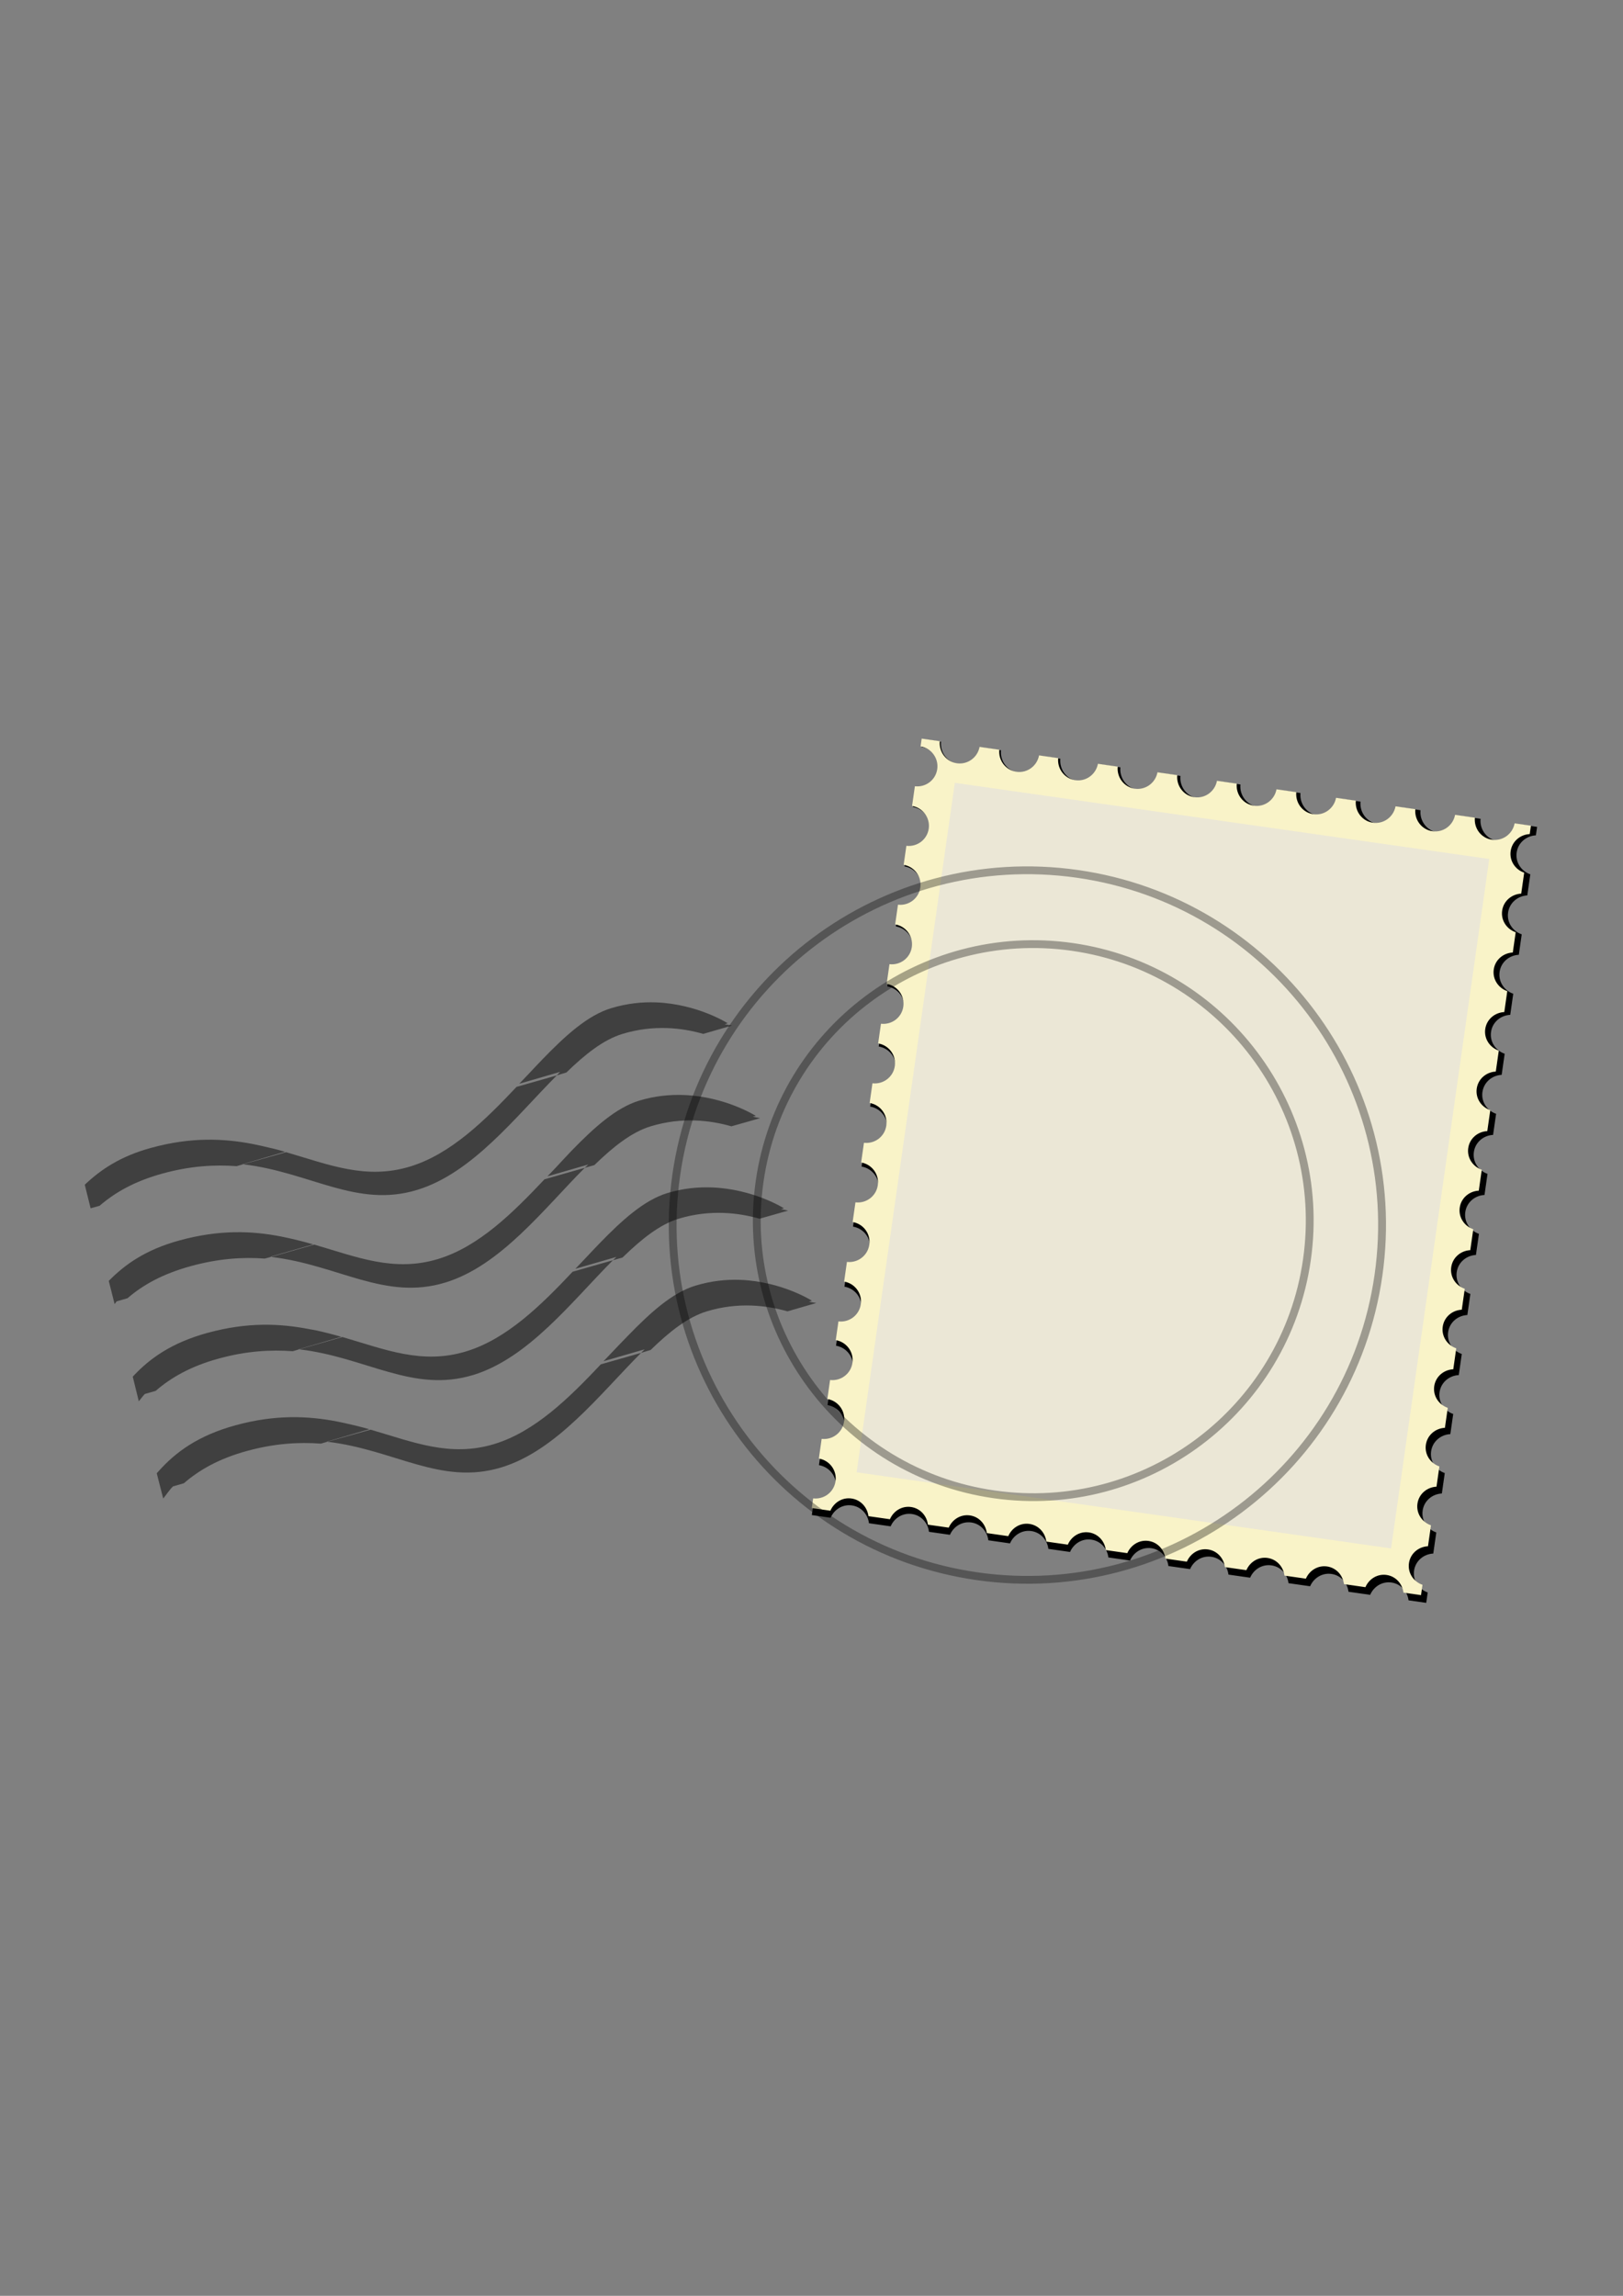
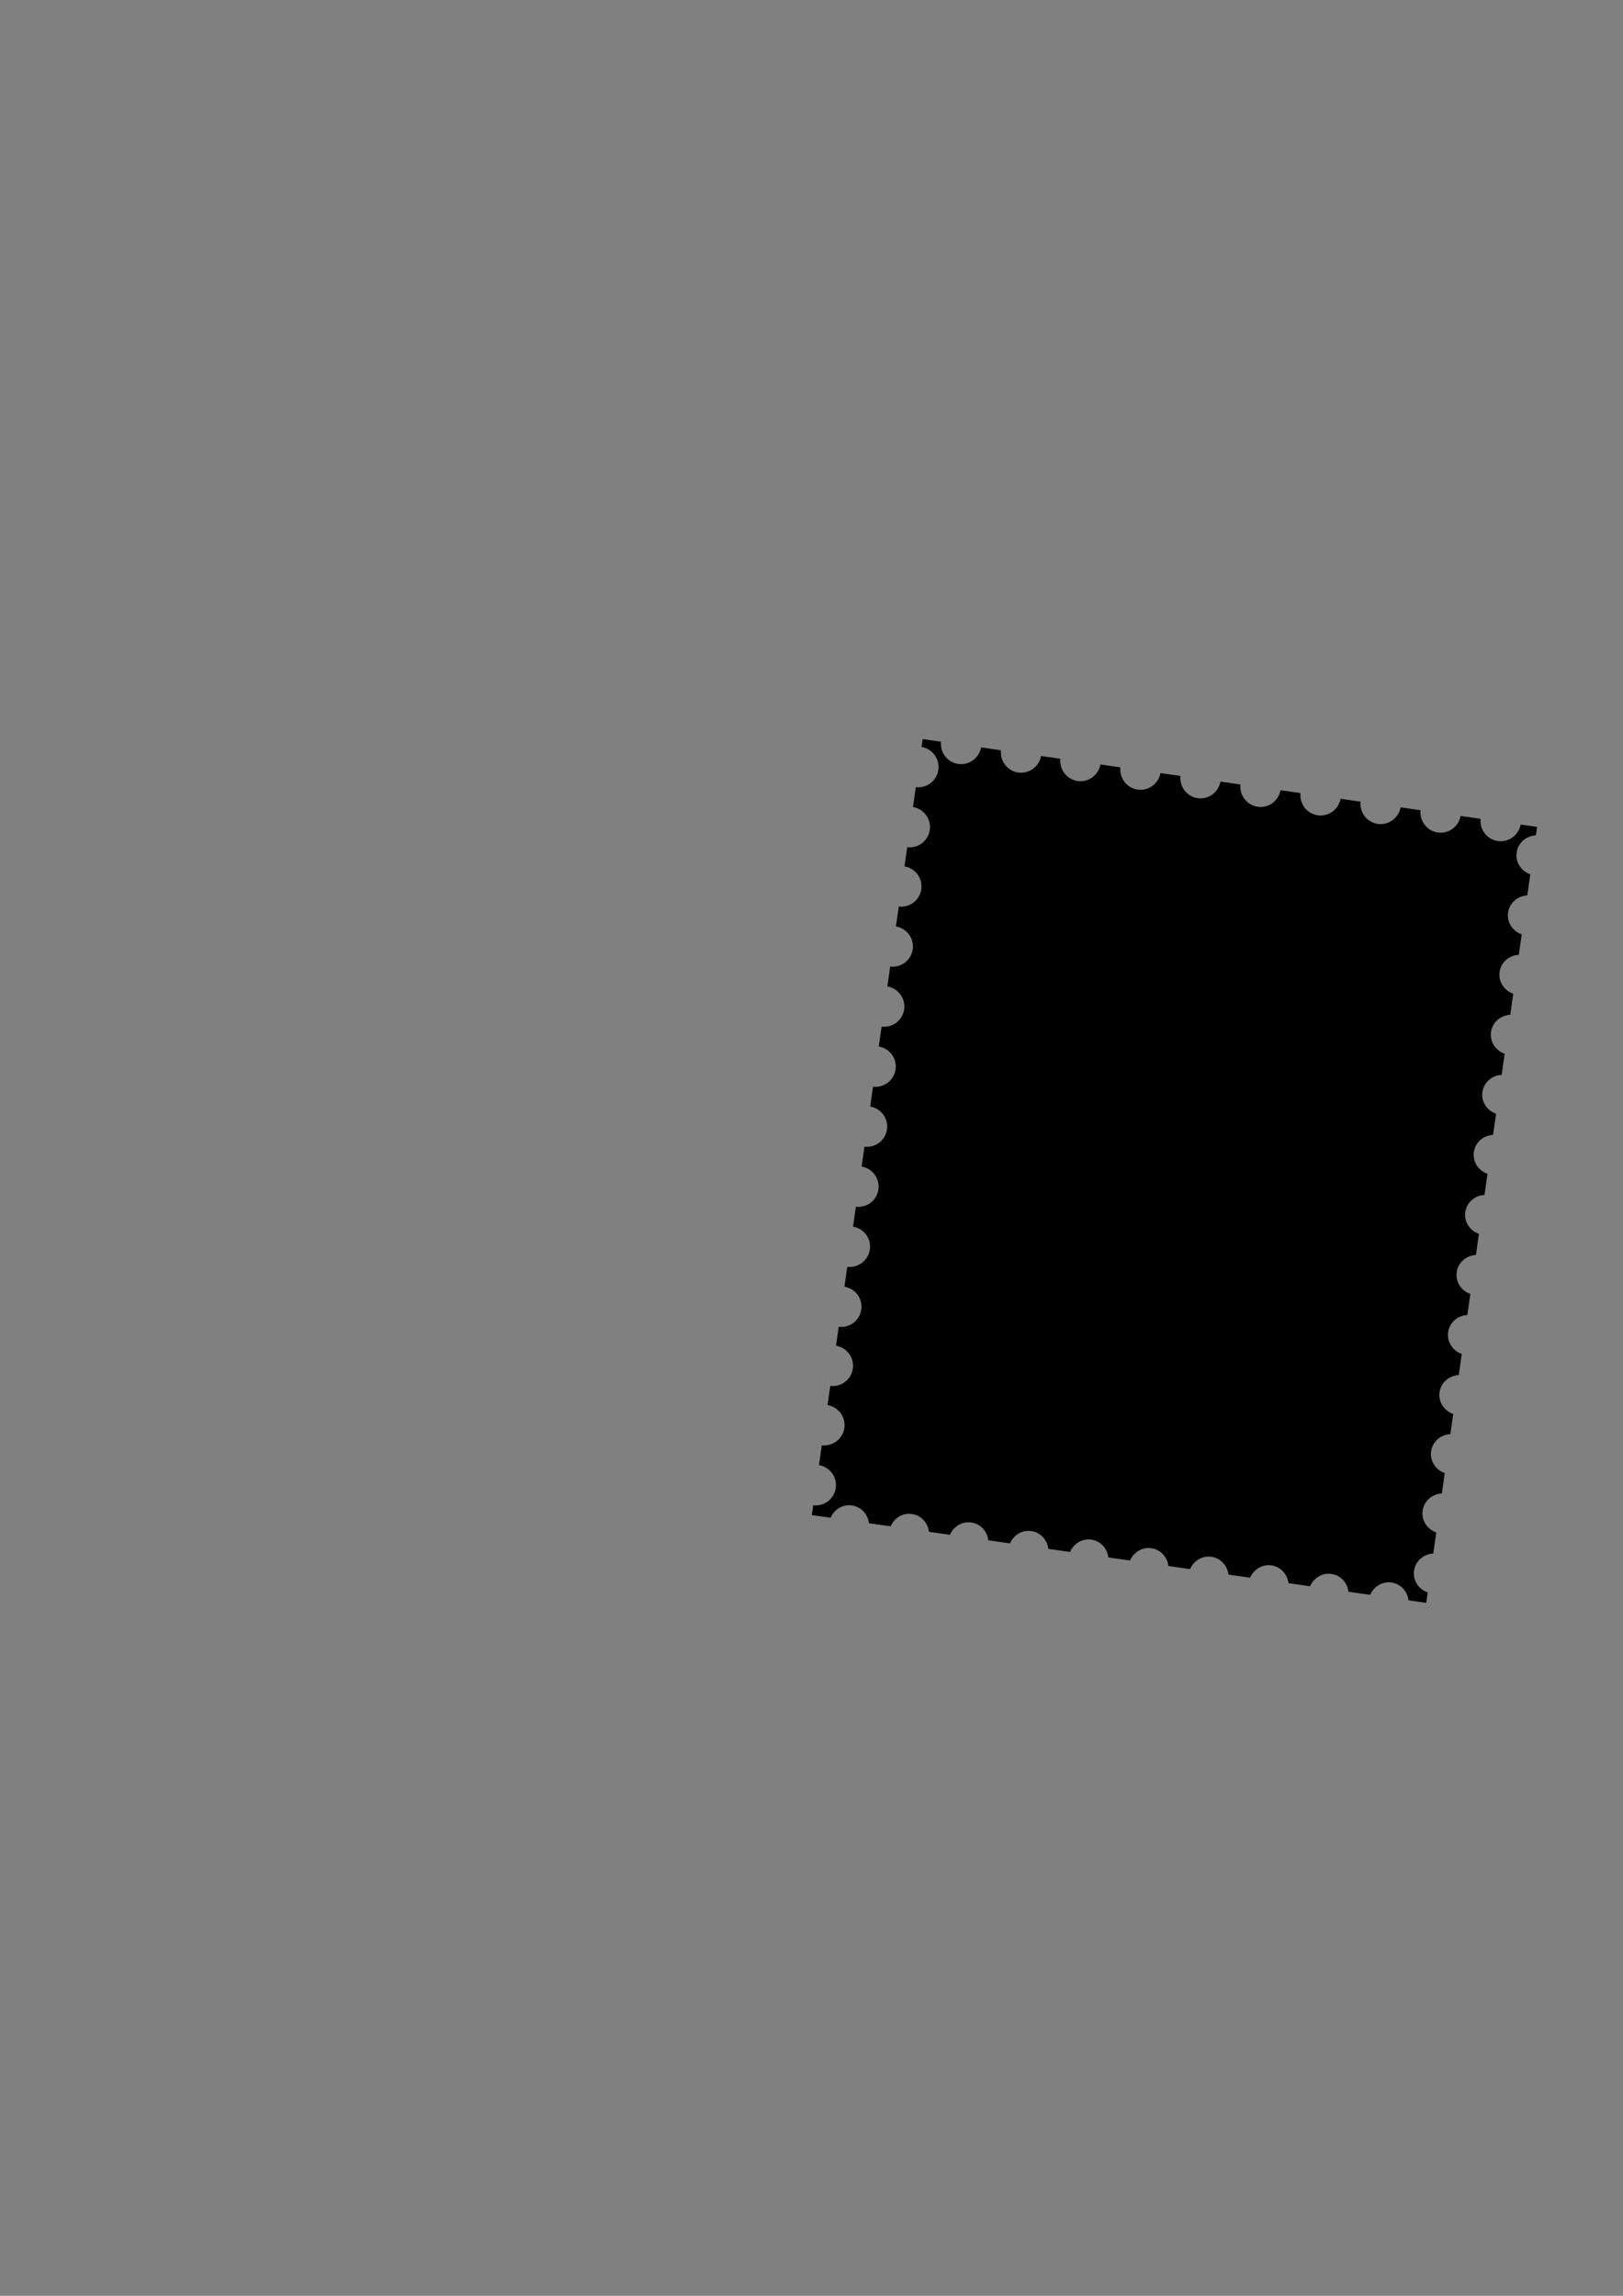
<svg xmlns="http://www.w3.org/2000/svg" width="744.094" height="1052.36">
  <rect width="100%" height="100%" fill="#808080" stroke="none" />
  <title>postal mark 2011</title>
  <g>
    <title>Layer 1</title>
    <path d="m423.014,338.79l-0.514,3.597c4.979,0.848 8.42,5.487 7.701,10.518c-0.718,5.03 -5.317,8.495 -10.335,7.914l-1.3,9.098c4.98,0.847 8.421,5.487 7.702,10.517c-0.719,5.031 -5.318,8.496 -10.335,7.914l-1.255,8.786c4.979,0.847 8.424,5.461 7.705,10.491c-0.719,5.031 -5.321,8.521 -10.339,7.94l-1.3,9.099c4.98,0.846 8.425,5.46 7.706,10.491c-0.719,5.031 -5.318,8.496 -10.335,7.914l-1.3,9.099c4.979,0.847 8.42,5.486 7.702,10.517c-0.719,5.031 -5.318,8.496 -10.335,7.914l-1.3,9.098c4.979,0.847 8.424,5.461 7.705,10.492c-0.719,5.031 -5.321,8.521 -10.339,7.94l-1.3,9.098c4.98,0.847 8.424,5.461 7.706,10.492c-0.719,5.03 -5.318,8.495 -10.335,7.914l-1.3,9.098c4.979,0.847 8.42,5.487 7.701,10.517c-0.718,5.031 -5.317,8.496 -10.335,7.914l-1.299,9.099c4.979,0.846 8.424,5.46 7.705,10.491c-0.719,5.031 -5.321,8.521 -10.339,7.94l-1.3,9.099c4.98,0.846 8.424,5.46 7.706,10.491c-0.719,5.031 -5.318,8.496 -10.335,7.914l-1.237,8.655c4.98,0.848 8.42,5.487 7.702,10.518c-0.719,5.03 -5.318,8.495 -10.335,7.914l-1.256,8.785c4.98,0.847 8.425,5.461 7.706,10.492c-0.719,5.03 -5.321,8.52 -10.339,7.94l-1.3,9.098c4.98,0.847 8.424,5.461 7.705,10.491c-0.718,5.031 -5.317,8.496 -10.335,7.914l-0.64,4.484l8.603,1.229c1.63,-3.785 5.5,-6.263 9.772,-5.653c4.273,0.611 7.314,4.076 7.825,8.168l9.933,1.419c1.63,-3.786 5.5,-6.264 9.772,-5.654c4.272,0.611 7.294,4.073 7.799,8.164l9.62,1.375c1.636,-3.785 5.526,-6.26 9.798,-5.65c4.272,0.61 7.294,4.073 7.799,8.164l9.932,1.419c1.631,-3.786 5.501,-6.264 9.773,-5.653c4.272,0.61 7.314,4.075 7.825,8.167l9.932,1.419c1.63,-3.786 5.501,-6.264 9.773,-5.653c4.272,0.61 7.294,4.073 7.798,8.164l9.933,1.419c1.636,-3.785 5.527,-6.26 9.799,-5.65c4.272,0.611 7.293,4.073 7.798,8.164l9.933,1.419c1.63,-3.786 5.5,-6.264 9.772,-5.653c4.273,0.61 7.314,4.075 7.825,8.167l9.933,1.419c1.63,-3.786 5.5,-6.263 9.772,-5.653c4.272,0.61 7.314,4.076 7.825,8.167l9.906,1.416c1.636,-3.785 5.527,-6.26 9.799,-5.65c4.272,0.611 7.294,4.073 7.799,8.164l9.932,1.419c1.63,-3.786 5.501,-6.264 9.773,-5.653c4.272,0.61 7.314,4.076 7.824,8.167l8.108,1.159l0.682,-4.771c-4.141,-1.44 -6.904,-5.489 -6.261,-9.992c0.644,-4.504 4.431,-7.617 8.808,-7.84l1.382,-9.672c-4.139,-1.444 -6.9,-5.515 -6.256,-10.018c0.643,-4.504 4.43,-7.617 8.808,-7.84l1.337,-9.359c-4.14,-1.439 -6.904,-5.488 -6.26,-9.992c0.643,-4.504 4.433,-7.638 8.811,-7.866l1.319,-9.228c-4.14,-1.44 -6.904,-5.489 -6.261,-9.993c0.644,-4.503 4.431,-7.617 8.809,-7.839l1.381,-9.672c-4.139,-1.445 -6.9,-5.515 -6.256,-10.019c0.643,-4.503 4.43,-7.617 8.808,-7.839l1.382,-9.672c-4.141,-1.44 -6.904,-5.489 -6.261,-9.992c0.644,-4.504 4.434,-7.639 8.812,-7.866l1.382,-9.672c-4.14,-1.439 -6.904,-5.489 -6.26,-9.992c0.643,-4.504 4.43,-7.617 8.808,-7.84l1.382,-9.672c-4.14,-1.444 -6.901,-5.514 -6.257,-10.018c0.643,-4.504 4.43,-7.617 8.808,-7.839l1.382,-9.672c-4.14,-1.44 -6.904,-5.489 -6.261,-9.993c0.644,-4.503 4.434,-7.638 8.812,-7.865l1.382,-9.672c-4.14,-1.44 -6.904,-5.489 -6.26,-9.993c0.643,-4.503 4.43,-7.616 8.808,-7.839l1.382,-9.672c-4.14,-1.444 -6.9,-5.515 -6.257,-10.018c0.643,-4.504 4.43,-7.617 8.808,-7.84l1.337,-9.359c-4.14,-1.44 -6.904,-5.489 -6.26,-9.992c0.643,-4.504 4.433,-7.638 8.812,-7.866l1.382,-9.672c-4.141,-1.439 -6.904,-5.488 -6.261,-9.992c0.644,-4.504 4.434,-7.638 8.812,-7.866l0.555,-3.884l-7.534,-1.077c-0.921,4.892 -5.497,8.286 -10.473,7.575c-4.976,-0.71 -8.393,-5.246 -7.907,-10.2l-9.15,-1.308c-0.92,4.892 -5.471,8.29 -10.447,7.579c-4.975,-0.711 -8.418,-5.25 -7.932,-10.205l-9.151,-1.307c-0.92,4.892 -5.471,8.29 -10.447,7.579c-4.975,-0.711 -8.393,-5.247 -7.906,-10.201l-9.151,-1.308c-0.921,4.892 -5.497,8.286 -10.472,7.575c-4.976,-0.711 -8.394,-5.246 -7.907,-10.201l-9.15,-1.307c-0.92,4.892 -5.472,8.29 -10.447,7.579c-4.976,-0.711 -8.418,-5.251 -7.933,-10.205l-9.15,-1.307c-0.92,4.892 -5.471,8.289 -10.447,7.579c-4.976,-0.711 -8.393,-5.247 -7.906,-10.201l-9.151,-1.308c-0.919,4.893 -5.496,8.286 -10.473,7.575c-4.976,-0.711 -8.394,-5.246 -7.906,-10.201l-9.151,-1.307c-0.919,4.893 -5.47,8.29 -10.447,7.579c-4.976,-0.711 -8.42,-5.25 -7.932,-10.205l-8.838,-1.263c-0.919,4.893 -5.47,8.29 -10.447,7.579c-4.976,-0.711 -8.42,-5.25 -7.932,-10.205l-9.125,-1.303c-0.919,4.893 -5.496,8.286 -10.472,7.575c-4.977,-0.711 -8.395,-5.247 -7.907,-10.201l-8.394,-1.199z" fill="#000000" id="path2365" />
-     <path d="m422.566,338.562l-0.51,3.568c4.938,0.84 8.35,5.44 7.637,10.429c-0.713,4.988 -5.273,8.424 -10.248,7.847l-1.289,9.022c4.937,0.841 8.349,5.441 7.637,10.429c-0.713,4.989 -5.273,8.425 -10.249,7.848l-1.244,8.712c4.938,0.839 8.353,5.414 7.64,10.403c-0.712,4.988 -5.276,8.449 -10.251,7.873l-1.289,9.022c4.937,0.84 8.353,5.415 7.64,10.403c-0.713,4.989 -5.273,8.424 -10.248,7.848l-1.289,9.022c4.938,0.84 8.35,5.44 7.637,10.429c-0.713,4.988 -5.273,8.424 -10.248,7.847l-1.289,9.022c4.938,0.84 8.353,5.415 7.64,10.403c-0.712,4.989 -5.276,8.45 -10.251,7.874l-1.289,9.022c4.937,0.839 8.353,5.414 7.64,10.403c-0.713,4.988 -5.273,8.424 -10.248,7.847l-1.289,9.022c4.938,0.84 8.35,5.441 7.637,10.429c-0.713,4.989 -5.273,8.424 -10.248,7.848l-1.289,9.022c4.938,0.839 8.353,5.414 7.64,10.403c-0.712,4.988 -5.276,8.449 -10.251,7.873l-1.289,9.022c4.937,0.84 8.353,5.415 7.64,10.403c-0.713,4.989 -5.273,8.425 -10.248,7.848l-1.226,8.582c4.937,0.841 8.349,5.441 7.637,10.429c-0.713,4.989 -5.273,8.425 -10.248,7.848l-1.245,8.711c4.938,0.84 8.353,5.415 7.641,10.404c-0.713,4.988 -5.277,8.449 -10.252,7.873l-1.289,9.022c4.937,0.84 8.353,5.415 7.64,10.403c-0.712,4.989 -5.273,8.424 -10.248,7.848l-0.635,4.446l8.531,1.219c1.616,-3.754 5.454,-6.211 9.69,-5.606c4.236,0.605 7.253,4.041 7.759,8.099l9.849,1.407c1.617,-3.754 5.454,-6.211 9.691,-5.606c4.236,0.605 7.232,4.039 7.733,8.095l9.539,1.363c1.622,-3.753 5.48,-6.207 9.716,-5.602c4.236,0.605 7.232,4.039 7.733,8.095l9.849,1.407c1.616,-3.754 5.454,-6.211 9.69,-5.605c4.237,0.605 7.253,4.041 7.759,8.098l9.849,1.408c1.617,-3.754 5.455,-6.211 9.691,-5.606c4.236,0.605 7.232,4.039 7.733,8.095l9.849,1.407c1.622,-3.753 5.48,-6.207 9.716,-5.602c4.237,0.605 7.233,4.039 7.733,8.095l9.85,1.407c1.616,-3.754 5.454,-6.211 9.69,-5.605c4.236,0.605 7.252,4.041 7.759,8.099l9.849,1.407c1.616,-3.754 5.454,-6.211 9.69,-5.606c4.237,0.605 7.253,4.041 7.759,8.099l9.824,1.403c1.622,-3.753 5.48,-6.207 9.716,-5.602c4.236,0.605 7.232,4.039 7.733,8.095l9.849,1.407c1.616,-3.754 5.454,-6.211 9.691,-5.605c4.236,0.605 7.252,4.041 7.758,8.099l8.04,1.148l0.676,-4.731c-4.106,-1.427 -6.846,-5.442 -6.208,-9.908c0.638,-4.466 4.393,-7.553 8.734,-7.773l1.37,-9.591c-4.104,-1.432 -6.842,-5.469 -6.204,-9.934c0.638,-4.466 4.393,-7.553 8.734,-7.774l1.326,-9.28c-4.105,-1.428 -6.845,-5.443 -6.207,-9.909c0.638,-4.466 4.396,-7.574 8.737,-7.799l1.308,-9.151c-4.106,-1.428 -6.846,-5.443 -6.208,-9.909c0.638,-4.466 4.393,-7.553 8.734,-7.773l1.37,-9.591c-4.104,-1.432 -6.842,-5.468 -6.204,-9.934c0.638,-4.466 4.393,-7.553 8.734,-7.774l1.371,-9.59c-4.106,-1.428 -6.846,-5.443 -6.208,-9.909c0.638,-4.466 4.396,-7.574 8.737,-7.799l1.371,-9.591c-4.106,-1.427 -6.846,-5.442 -6.208,-9.908c0.638,-4.466 4.393,-7.553 8.734,-7.774l1.37,-9.591c-4.104,-1.432 -6.842,-5.468 -6.204,-9.934c0.638,-4.466 4.393,-7.553 8.734,-7.773l1.371,-9.591c-4.106,-1.428 -6.846,-5.443 -6.208,-9.908c0.638,-4.466 4.396,-7.574 8.738,-7.8l1.37,-9.59c-4.106,-1.428 -6.846,-5.443 -6.208,-9.909c0.638,-4.466 4.393,-7.553 8.734,-7.773l1.37,-9.591c-4.104,-1.432 -6.842,-5.469 -6.204,-9.934c0.638,-4.466 4.393,-7.553 8.734,-7.774l1.326,-9.28c-4.105,-1.428 -6.846,-5.443 -6.208,-9.909c0.638,-4.466 4.397,-7.574 8.738,-7.799l1.37,-9.591c-4.105,-1.427 -6.845,-5.442 -6.207,-9.908c0.638,-4.466 4.396,-7.574 8.737,-7.8l0.551,-3.851l-7.471,-1.068c-0.914,4.851 -5.451,8.216 -10.385,7.512c-4.934,-0.705 -8.323,-5.203 -7.84,-10.116l-9.074,-1.296c-0.912,4.851 -5.425,8.22 -10.359,7.515c-4.933,-0.705 -8.347,-5.206 -7.865,-10.119l-9.074,-1.296c-0.912,4.851 -5.425,8.22 -10.359,7.515c-4.934,-0.705 -8.323,-5.203 -7.84,-10.115l-9.074,-1.297c-0.913,4.851 -5.451,8.216 -10.384,7.512c-4.934,-0.705 -8.323,-5.203 -7.841,-10.116l-9.073,-1.296c-0.912,4.851 -5.425,8.22 -10.359,7.515c-4.934,-0.705 -8.347,-5.206 -7.866,-10.119l-9.074,-1.296c-0.912,4.851 -5.425,8.22 -10.359,7.515c-4.933,-0.705 -8.322,-5.203 -7.84,-10.115l-9.073,-1.297c-0.912,4.852 -5.45,8.217 -10.385,7.512c-4.935,-0.706 -8.324,-5.203 -7.84,-10.116l-9.074,-1.296c-0.911,4.852 -5.424,8.22 -10.359,7.515c-4.934,-0.705 -8.349,-5.206 -7.866,-10.119l-8.763,-1.252c-0.911,4.852 -5.424,8.22 -10.359,7.515c-4.935,-0.705 -8.35,-5.206 -7.866,-10.119l-9.048,-1.293c-0.911,4.852 -5.45,8.217 -10.384,7.512c-4.935,-0.705 -8.324,-5.202 -7.84,-10.115l-8.324,-1.19z" fill="#f9f3c8" id="rect2152" />
-     <rect height="319.229" width="247.492" y="293.535" x="483.984" transform="matrix(0.99 0.141 -0.141 0.99 0 0)" fill="#ebe7d6" id="rect2371" />
-     <path d="m491.894,432.287c-70.234,-10.034 -135.382,38.824 -145.417,109.059c-10.034,70.235 38.825,135.382 109.059,145.417c70.235,10.034 135.382,-38.825 145.417,-109.059c10.035,-70.235 -38.824,-135.382 -109.059,-145.417zm-0.506,3.542c68.275,9.754 115.778,73.094 106.023,141.369c-9.754,68.274 -73.094,115.778 -141.369,106.023c-68.274,-9.754 -115.778,-73.094 -106.023,-141.369c9.755,-68.274 73.095,-115.778 141.369,-106.023z" opacity="0.335" id="path2391" />
-     <path d="m494.262,398.806c-89.835,-12.835 -173.15,49.672 -185.985,139.507c-12.835,89.835 49.646,173.146 139.481,185.981c89.835,12.835 173.172,-49.642 186.007,-139.477c12.835,-89.835 -49.668,-173.176 -139.503,-186.011zm-0.506,3.542c87.875,12.555 148.996,94.084 136.441,181.959c-12.555,87.875 -94.058,149 -181.933,136.445c-87.875,-12.555 -149,-94.058 -136.445,-181.933c12.555,-87.875 94.062,-149.026 181.937,-136.471z" fill="black" opacity="0.335" id="path2375" />
-     <path d="m300.701,459.477c-6.361,-0.241 -13.358,0.489 -20.561,2.678c-10.54,3.202 -20.651,12.288 -31.079,23.047c-2.314,2.387 -4.628,4.853 -6.981,7.363c-1.338,1.424 -2.662,2.768 -4.016,4.208l18.743,-5.451c-0.539,0.529 -0.991,1.084 -1.53,1.625l4.399,-1.338c8.565,-8.337 16.989,-15.038 25.724,-17.692c14.413,-4.379 27.461,-2.742 37.009,0l13.196,-3.825c0,0 -1.613,-0.25 -3.347,-0.574l1.339,-0.478c0,0 -13.812,-8.839 -32.896,-9.563zm-45.424,33.47l-18.457,5.26c-14.515,15.377 -30.177,30.852 -48.866,36.531c-20.247,6.151 -37.17,-0.904 -56.804,-6.599l-19.7,5.547c30.878,3.646 52.042,20.182 79.755,11.762c25.341,-7.7 45.134,-33.496 64.072,-52.501zm-143.827,40.739c-0.114,-0.014 -0.268,0.013 -0.382,0l19.604,-5.738c-3.591,-1.044 -7.277,-1.92 -11.093,-2.773c-1.195,-0.264 -2.412,-0.531 -3.634,-0.765c-13.294,-2.575 -28.276,-3.288 -46.572,1.721c-14.359,3.931 -23.271,10.08 -30.506,16.926l2.678,10.806l4.112,-1.147c6.974,-6.031 15.946,-11.256 28.976,-14.823c12.74,-3.487 23.79,-4.091 33.853,-3.347l2.964,-0.86zm202.065,-31.749c-6.361,-0.242 -13.262,0.393 -20.465,2.582c-10.54,3.202 -20.651,12.288 -31.079,23.046c-2.314,2.388 -4.628,4.95 -6.981,7.459c-1.338,1.425 -2.662,2.768 -4.017,4.208l18.744,-5.451c-0.539,0.53 -1.086,0.989 -1.626,1.53l4.399,-1.243c8.565,-8.337 17.085,-15.133 25.82,-17.787c14.413,-4.379 27.461,-2.742 37.009,0l13.196,-3.729c0,-0.001 -1.613,-0.346 -3.347,-0.67l1.339,-0.382c0,0 -13.908,-8.84 -32.992,-9.563zm-45.424,33.374l-18.456,5.26c-14.516,15.377 -30.082,30.852 -48.771,36.53c-20.247,6.152 -37.17,-0.903 -56.804,-6.598l-19.795,5.642c30.877,3.646 52.137,20.183 79.85,11.762c25.341,-7.699 45.038,-33.591 63.976,-52.596zm-143.826,40.834c-0.114,-0.013 -0.173,-0.082 -0.287,-0.096l19.604,-5.642c-3.591,-1.044 -7.373,-2.015 -11.189,-2.869c-1.195,-0.264 -2.412,-0.531 -3.634,-0.765c-13.294,-2.574 -28.18,-3.191 -46.476,1.817c-15.555,4.259 -24.968,10.997 -32.418,18.552l2.678,10.615c0.381,-0.385 0.562,-0.863 0.956,-1.243l4.973,-1.434c6.974,-6.031 16.042,-11.16 29.071,-14.727c12.739,-3.488 23.79,-4.187 33.853,-3.443l2.869,-0.765zm202.16,-31.845c-6.361,-0.241 -13.262,0.394 -20.465,2.582c-10.54,3.203 -20.651,12.288 -31.079,23.047c-2.314,2.388 -4.723,4.949 -7.077,7.459c-1.337,1.424 -2.661,2.768 -4.016,4.208l18.839,-5.451c-0.539,0.53 -1.086,0.989 -1.626,1.53l4.399,-1.243c8.565,-8.337 16.989,-15.133 25.724,-17.787c14.413,-4.379 27.557,-2.742 37.105,0l13.101,-3.73c0,0 -1.518,-0.345 -3.252,-0.669l1.339,-0.383c0,0 -13.908,-8.839 -32.992,-9.563zm-45.424,33.375l-18.456,5.26c-14.516,15.377 -30.178,30.852 -48.867,36.53c-20.246,6.152 -37.074,-0.904 -56.708,-6.598l-19.796,5.642c30.878,3.646 52.043,20.183 79.755,11.762c25.341,-7.699 45.134,-33.591 64.072,-52.596zm-143.827,40.834c-0.113,-0.014 -0.268,0.013 -0.382,0l19.7,-5.738c-3.591,-1.044 -7.373,-2.015 -11.189,-2.869c-1.195,-0.264 -2.412,-0.435 -3.634,-0.669c-13.294,-2.575 -28.18,-3.287 -46.476,1.721c-16.669,4.563 -26.69,11.837 -34.331,20.082l2.773,11.285c0.997,-1.092 1.681,-2.294 2.773,-3.347l4.973,-1.435c6.974,-6.031 15.946,-11.256 28.976,-14.822c12.74,-3.488 23.79,-4.092 33.853,-3.347l2.964,-0.861zm202.161,-31.845c-6.361,-0.241 -13.357,0.489 -20.56,2.678c-10.541,3.203 -20.556,12.288 -30.984,23.047c-2.314,2.387 -4.723,4.853 -7.077,7.363c-1.338,1.424 -2.661,2.768 -4.016,4.208l18.839,-5.451c-0.539,0.53 -1.086,1.084 -1.626,1.626l4.399,-1.339c8.565,-8.337 16.989,-15.038 25.724,-17.692c14.413,-4.379 27.461,-2.742 37.009,0l13.197,-3.825c0,0 -1.614,-0.25 -3.347,-0.574l1.339,-0.478c0,0 -13.813,-8.839 -32.897,-9.563zm-45.424,33.471l-18.456,5.259c-14.516,15.377 -30.178,30.852 -48.867,36.531c-20.246,6.151 -37.074,-0.904 -56.708,-6.599l-19.796,5.547c30.878,3.646 52.043,20.182 79.755,11.762c25.341,-7.7 45.134,-33.495 64.072,-52.5zm-143.827,40.738c-0.113,-0.014 -0.268,0.013 -0.382,0l19.604,-5.738c-3.591,-1.044 -7.277,-1.92 -11.093,-2.773c-1.195,-0.264 -2.412,-0.531 -3.634,-0.765c-13.294,-2.575 -28.275,-3.288 -46.572,1.721c-17.242,4.72 -27.464,12.339 -35.191,20.943c-0.324,0.359 -0.649,0.691 -0.956,1.052l2.965,11.571c1.552,-1.828 2.701,-3.816 4.495,-5.547l4.973,-1.434c6.974,-6.031 15.947,-11.256 28.976,-14.823c12.74,-3.487 23.79,-4.091 33.853,-3.347l2.964,-0.86z" fill="black" opacity="0.5" id="path2427" />
  </g>
</svg>